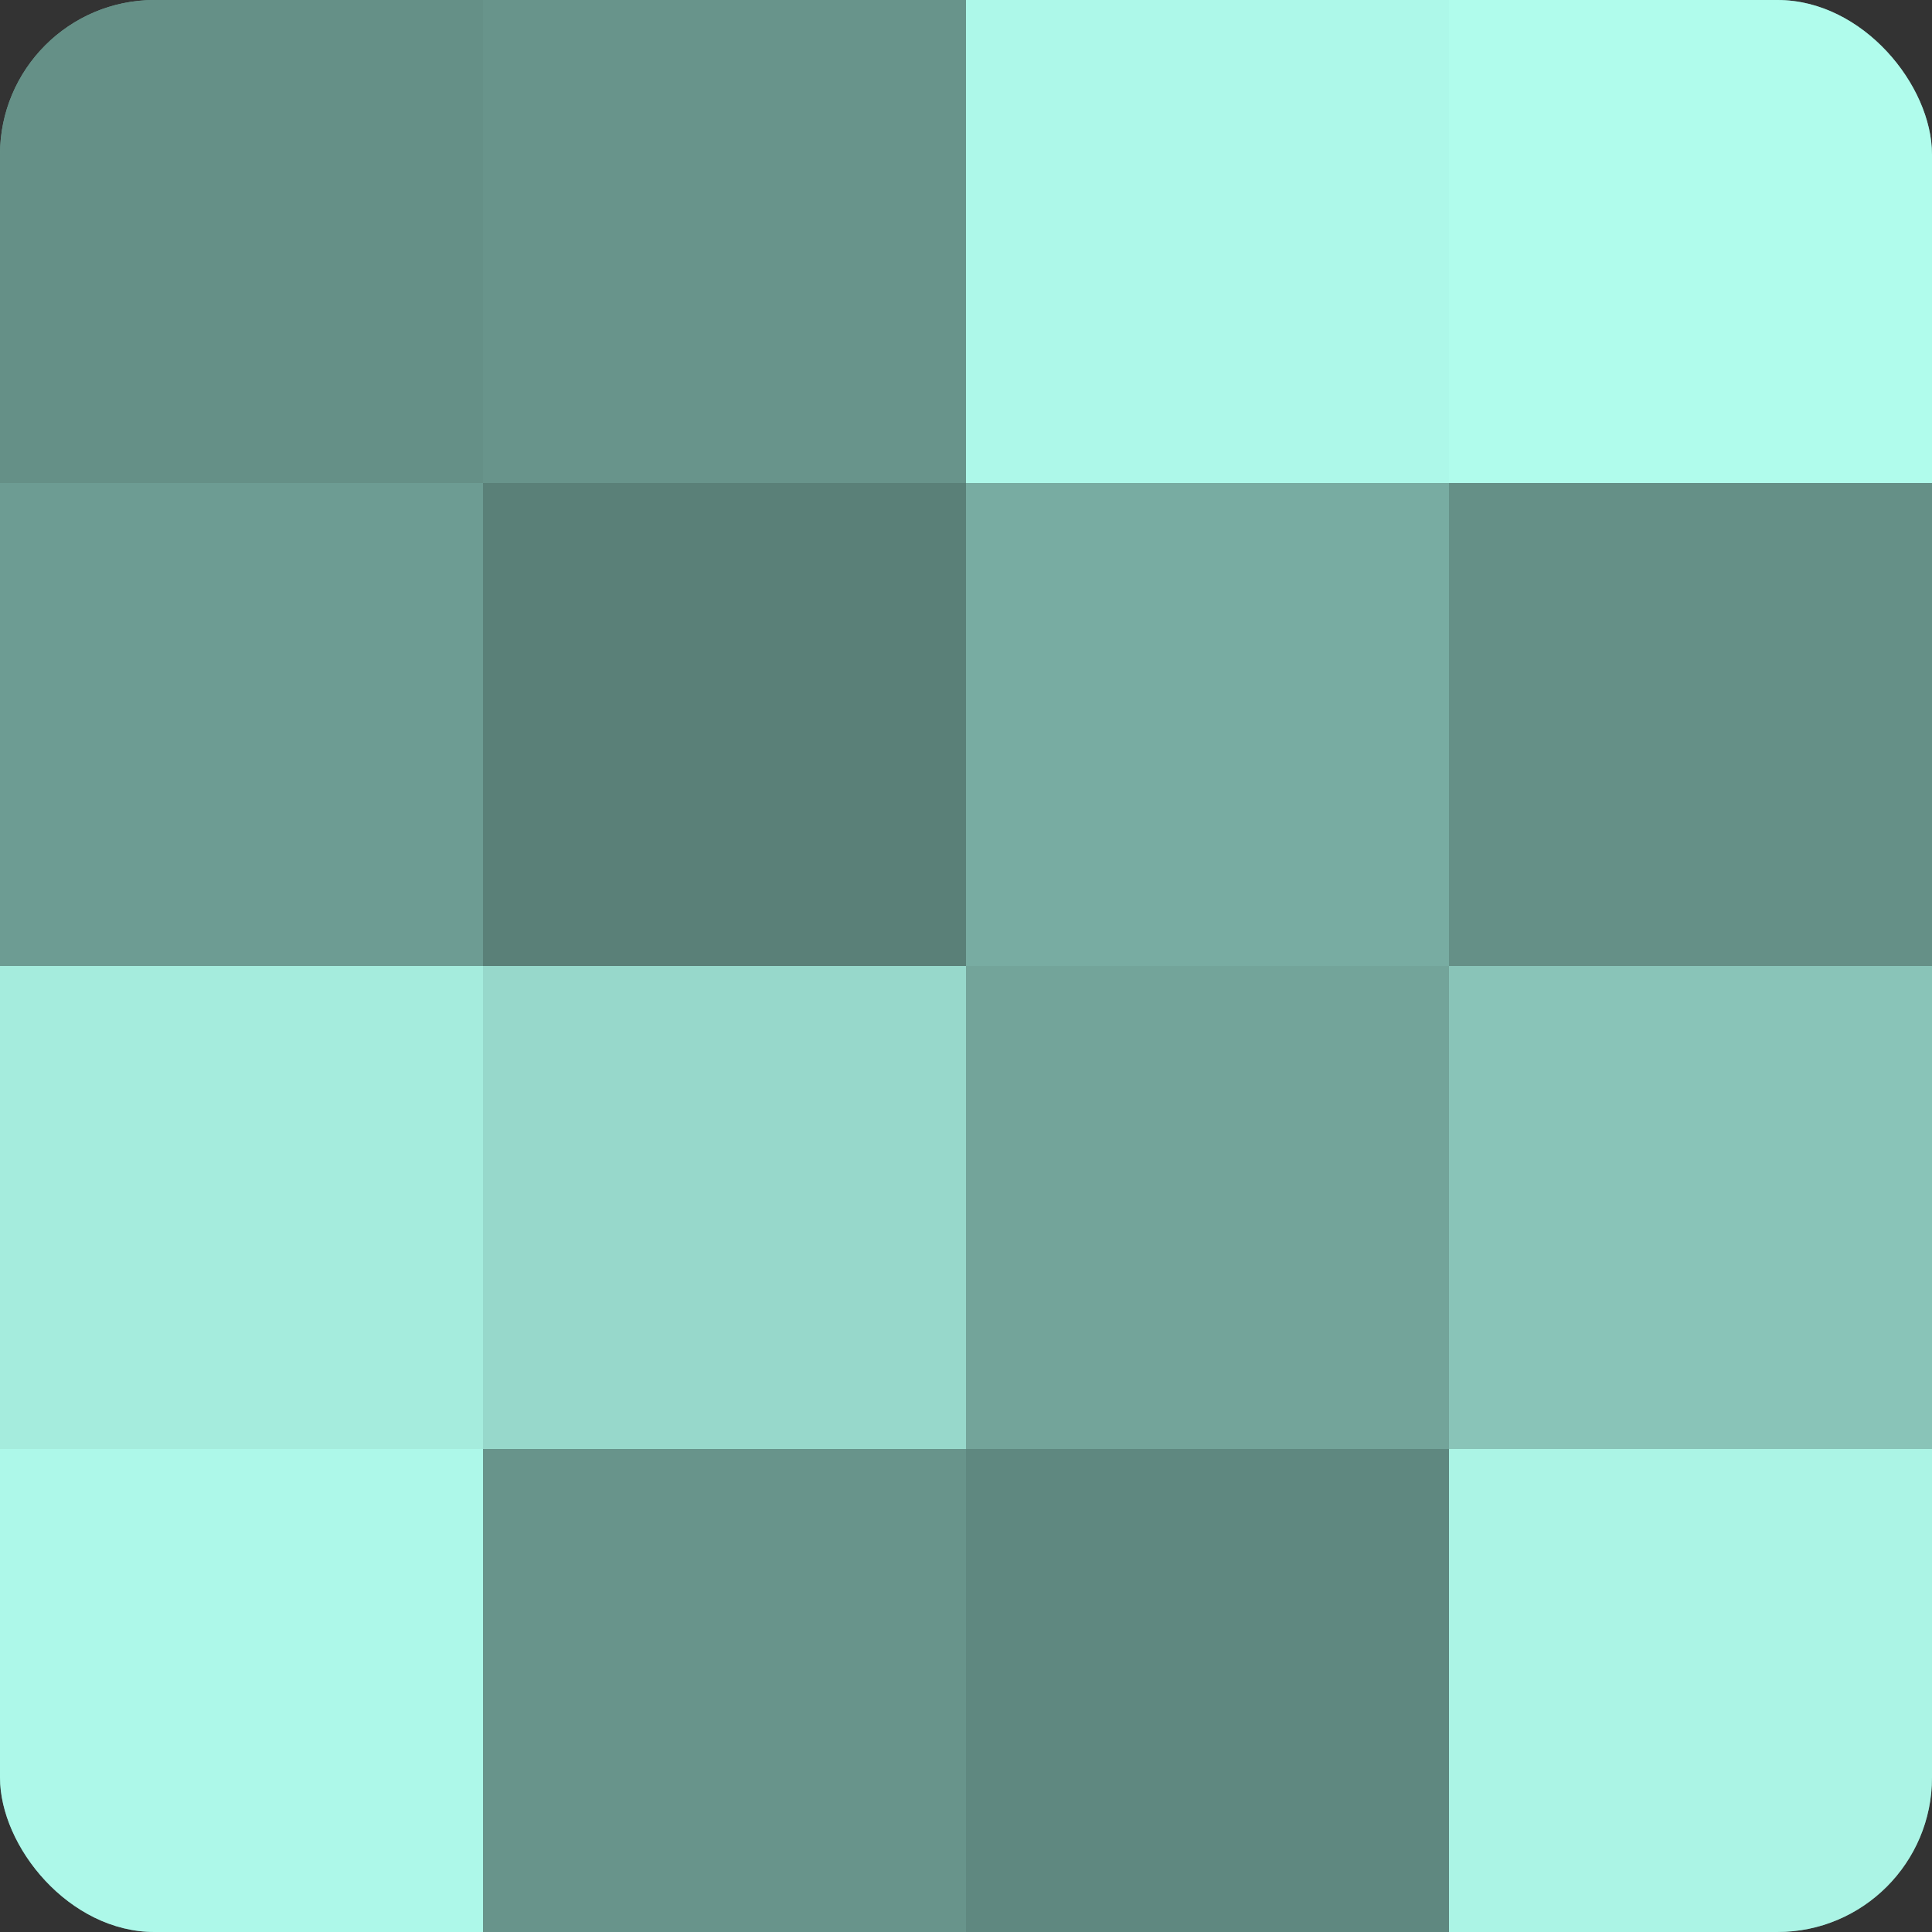
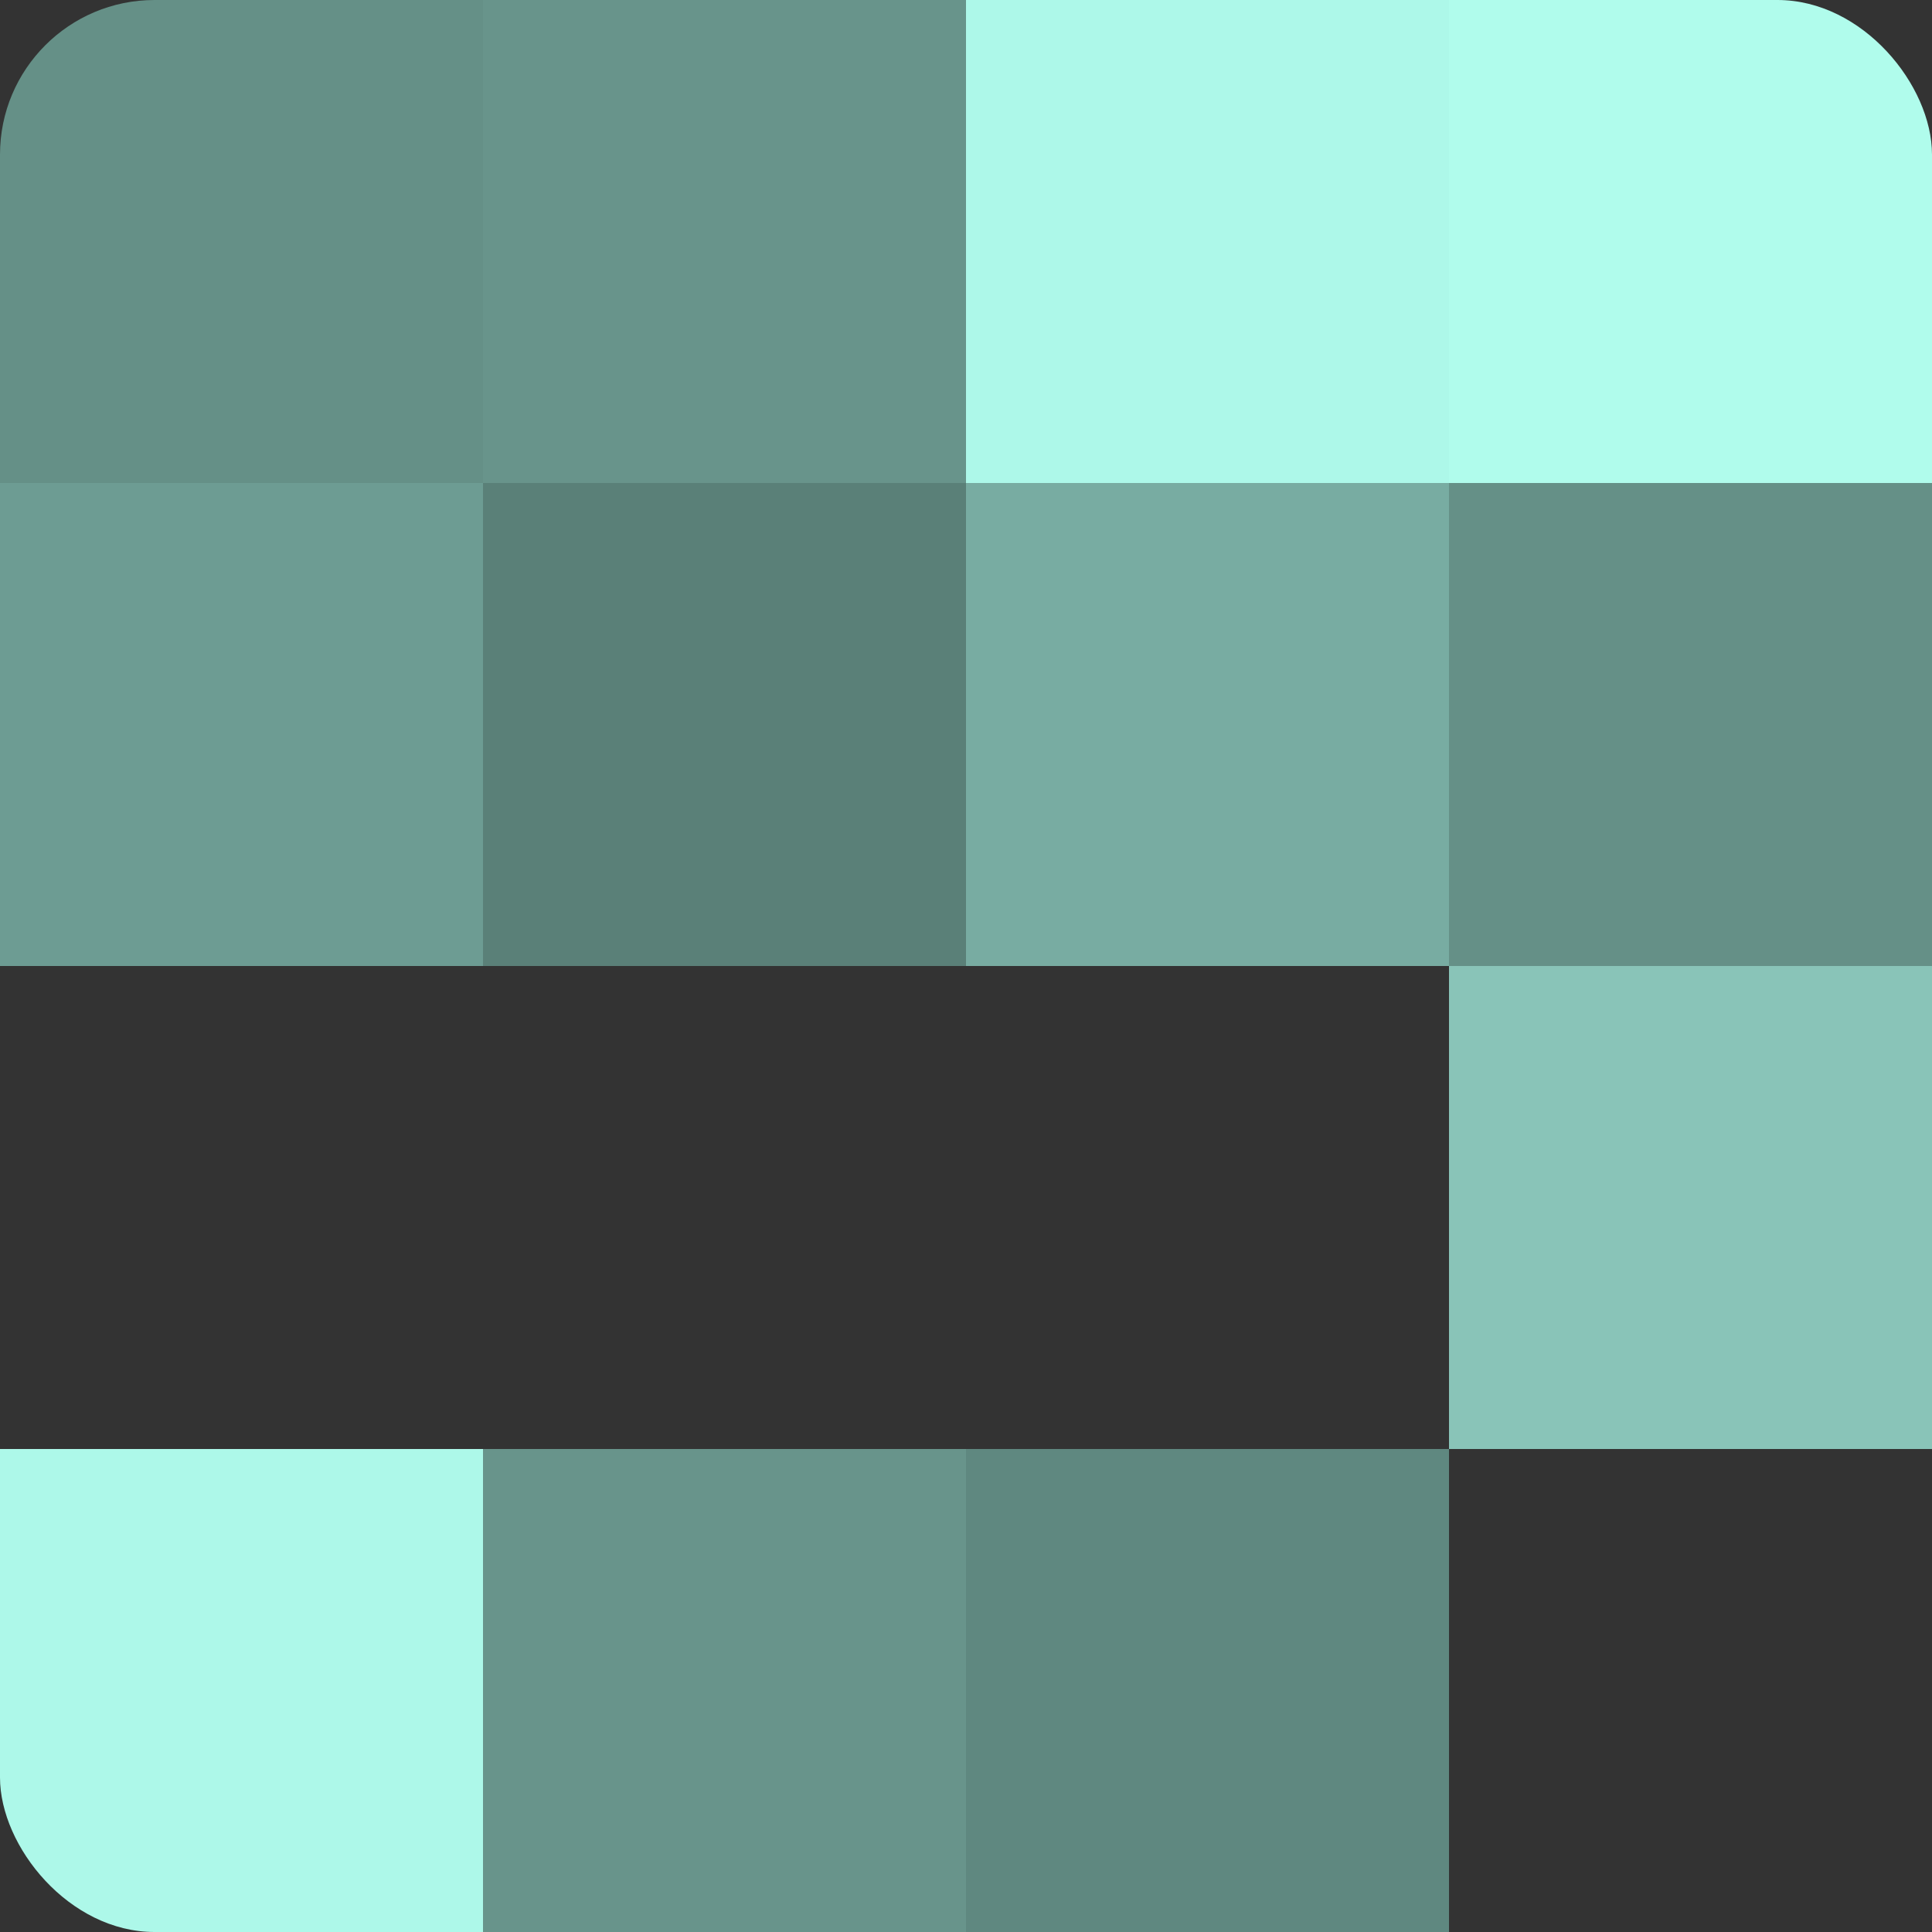
<svg xmlns="http://www.w3.org/2000/svg" width="60" height="60" viewBox="0 0 100 100" preserveAspectRatio="xMidYMid meet">
  <rect x="0" y="0" width="100" height="100" fill="#333333" stroke="none" />
  <defs>
    <clipPath id="c" width="100" height="100">
      <rect width="100" height="100" rx="8" ry="8" />
    </clipPath>
  </defs>
  <g clip-path="url(#c)">
-     <rect width="100" height="100" fill="#70a096" />
    <rect width="25" height="25" fill="#659087" />
    <rect y="25" width="25" height="25" fill="#6d9c93" />
-     <rect y="50" width="25" height="25" fill="#a5ecdd" />
    <rect y="75" width="25" height="25" fill="#adf8e9" />
    <rect x="25" width="25" height="25" fill="#68948b" />
    <rect x="25" y="25" width="25" height="25" fill="#5a8078" />
-     <rect x="25" y="50" width="25" height="25" fill="#97d8cb" />
    <rect x="25" y="75" width="25" height="25" fill="#68948b" />
    <rect x="50" width="25" height="25" fill="#adf8e9" />
    <rect x="50" y="25" width="25" height="25" fill="#78aca2" />
-     <rect x="50" y="50" width="25" height="25" fill="#73a49a" />
    <rect x="50" y="75" width="25" height="25" fill="#5f8880" />
    <rect x="75" width="25" height="25" fill="#b0fcec" />
    <rect x="75" y="25" width="25" height="25" fill="#659087" />
    <rect x="75" y="50" width="25" height="25" fill="#89c4b8" />
-     <rect x="75" y="75" width="25" height="25" fill="#abf4e5" />
  </g>
</svg>